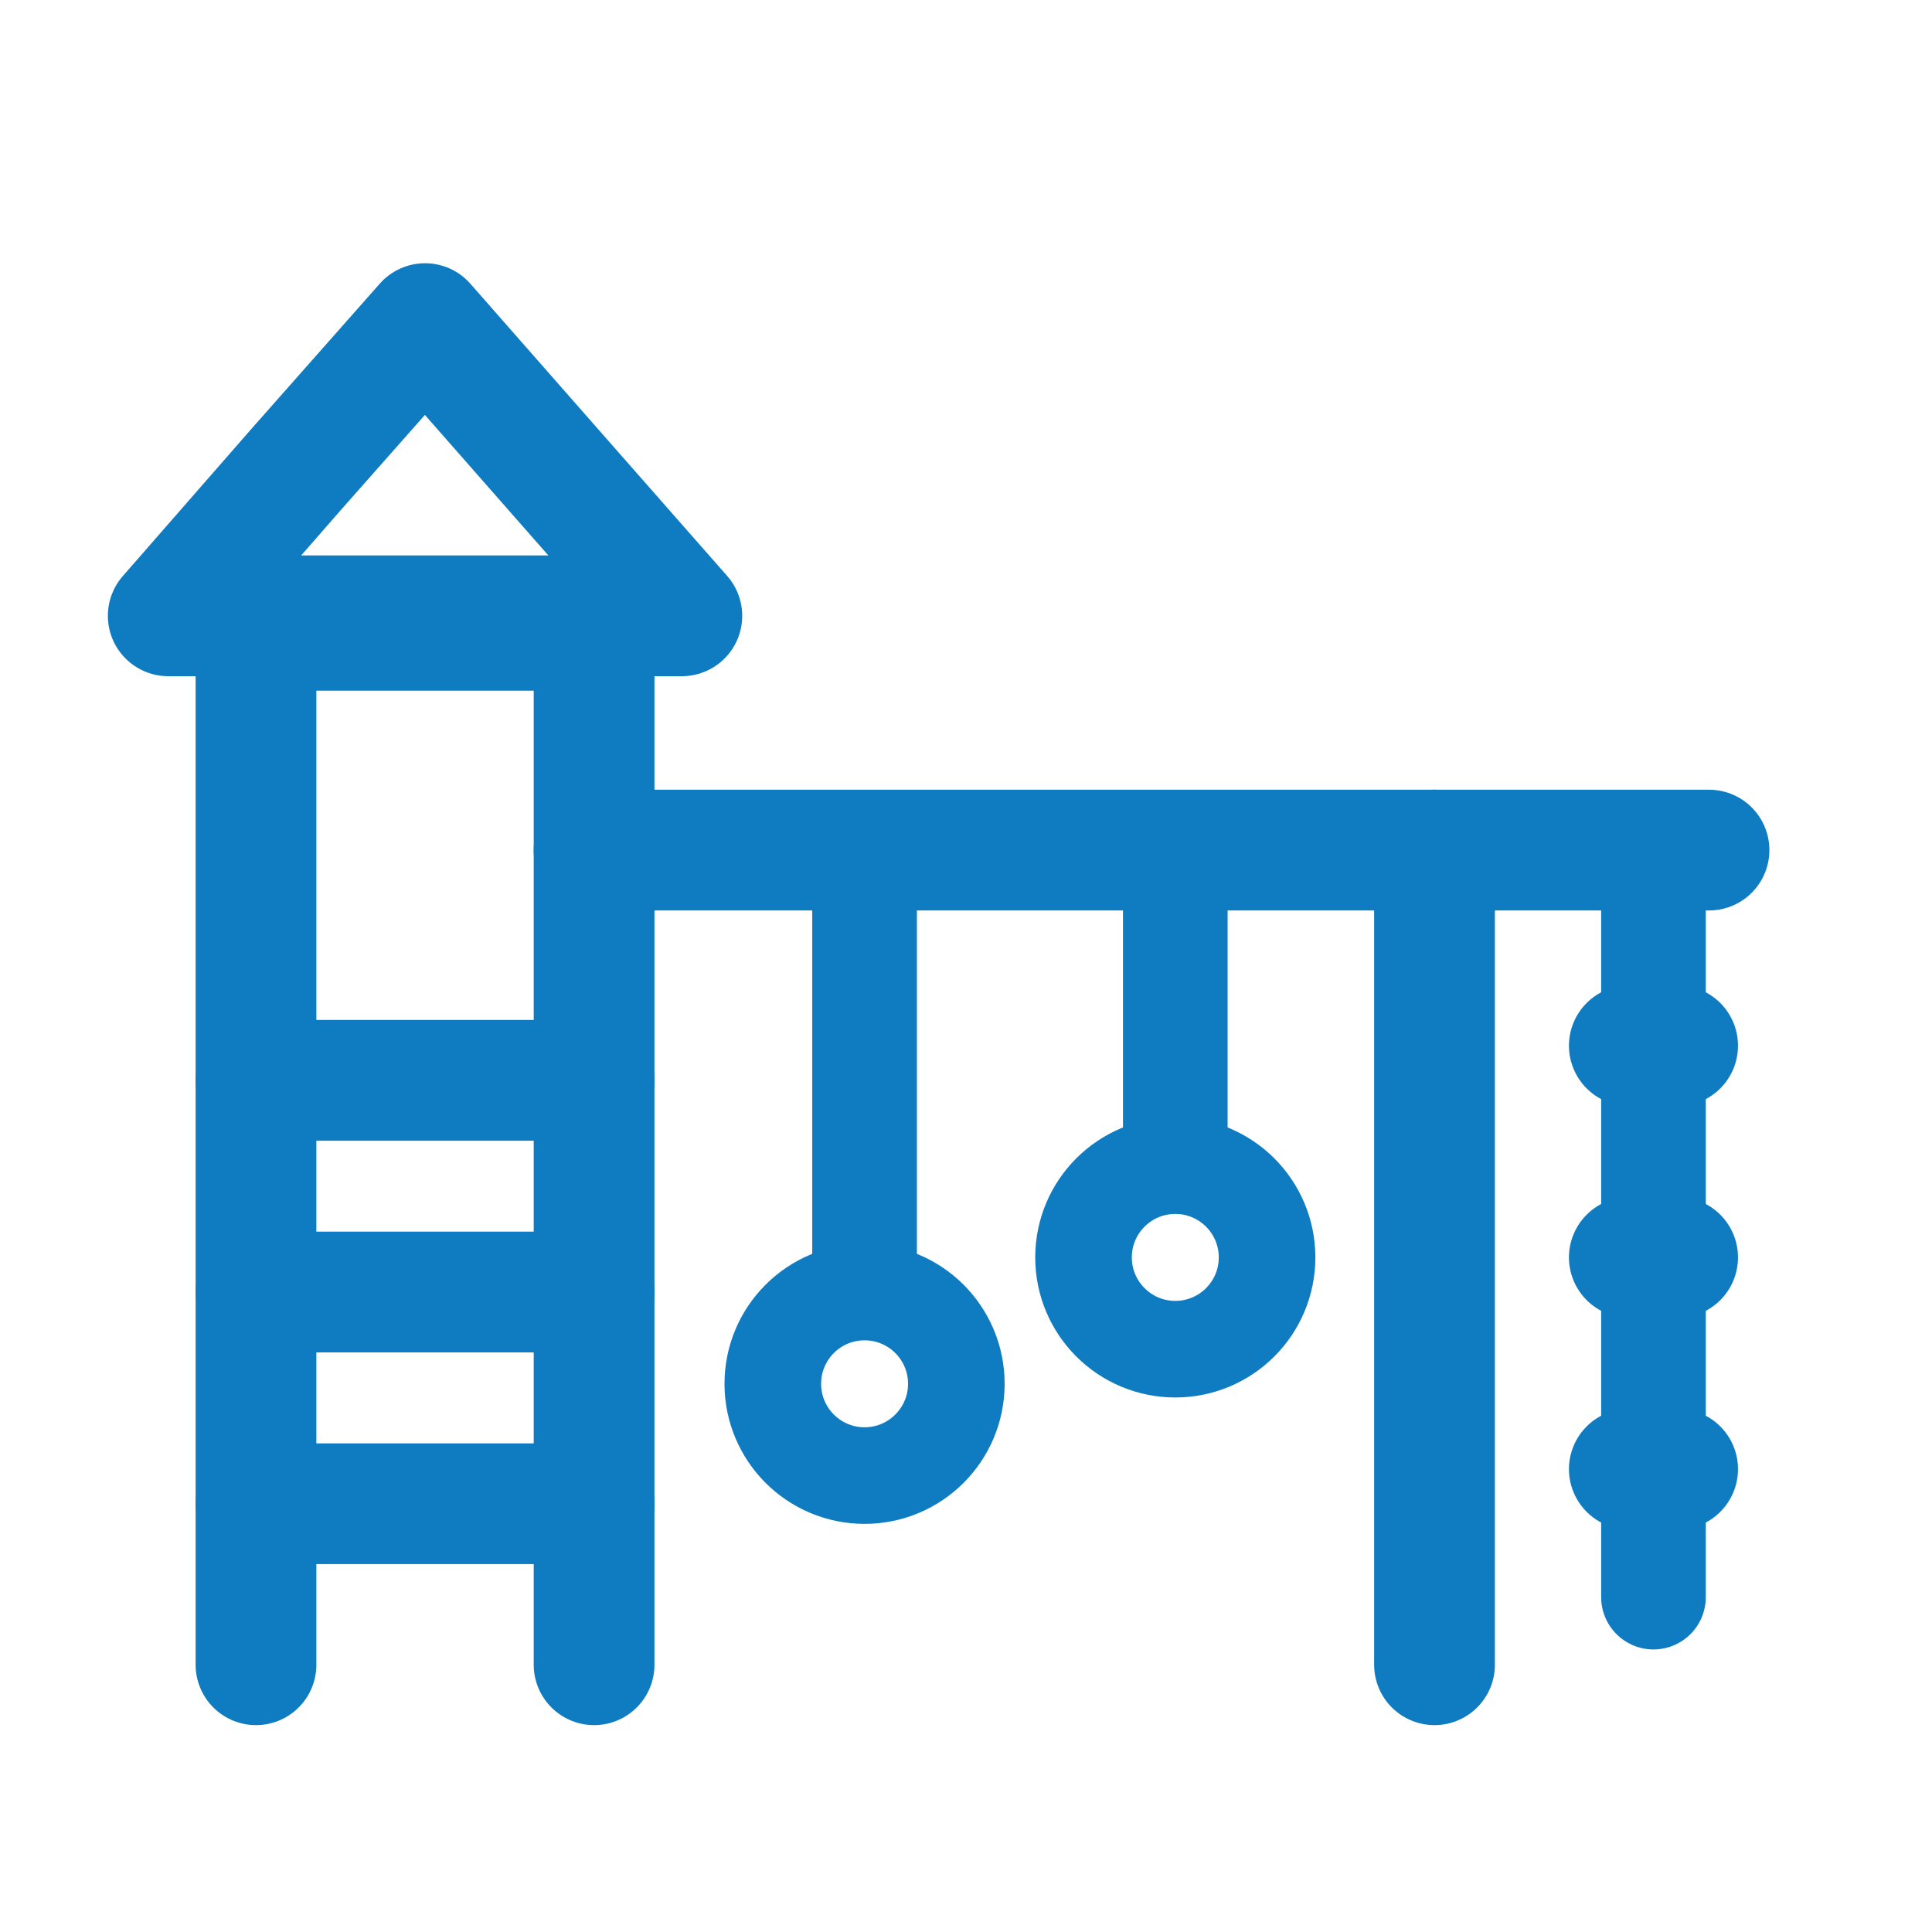
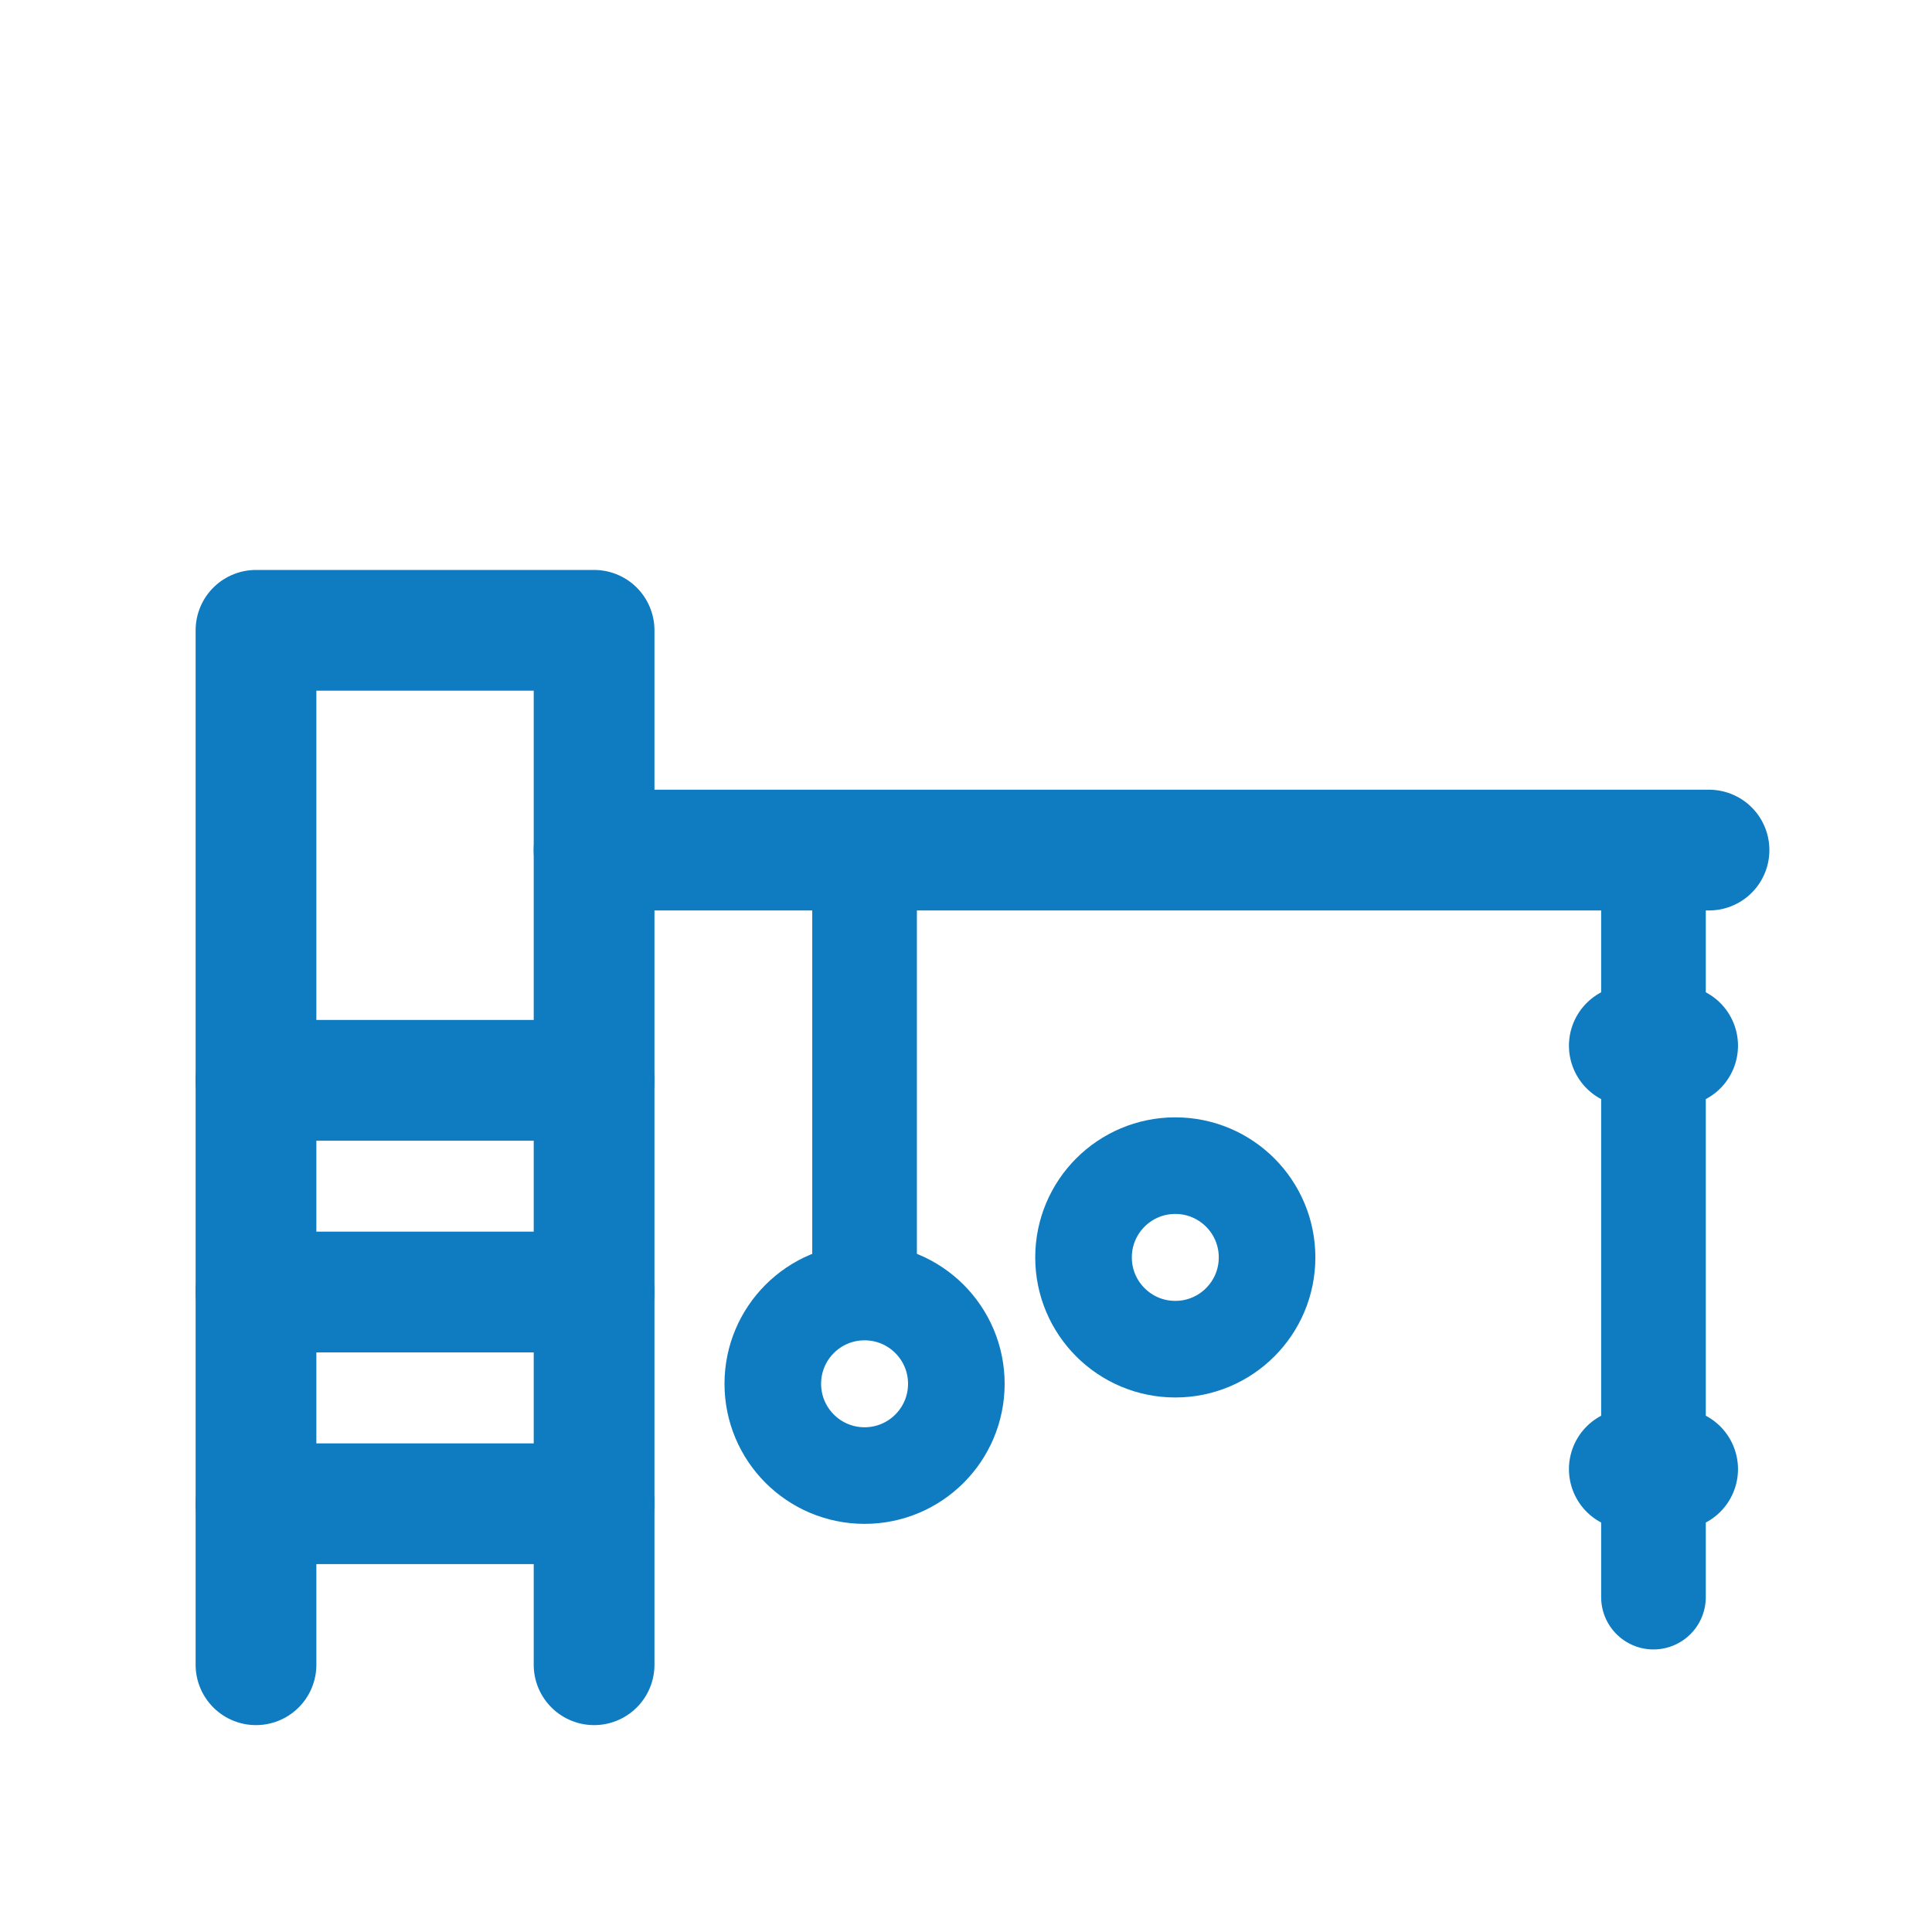
<svg xmlns="http://www.w3.org/2000/svg" id="Layer_3" data-name="Layer 3" viewBox="0 0 24 24">
  <defs>
    <style>.cls-1,.cls-2,.cls-3{fill:none;stroke:#0f7cc1;stroke-linecap:round;stroke-linejoin:round;}.cls-1{stroke-width:1.5px;}.cls-2{stroke-width:1.3px;}.cls-3{stroke-width:1.2px;}</style>
  </defs>
  <polyline class="cls-1" points="3.18 20.68 3.18 7.83 7.38 7.83 7.38 20.68" />
-   <polygon class="cls-1" points="5.28 4.02 6.87 5.83 8.47 7.65 5.28 7.65 2.09 7.65 3.68 5.83 5.28 4.02" />
  <line class="cls-1" x1="7.38" y1="10.56" x2="21.23" y2="10.56" />
-   <line class="cls-1" x1="17.82" y1="20.68" x2="17.82" y2="10.56" />
  <line class="cls-2" x1="20.54" y1="19.84" x2="20.54" y2="10.56" />
  <line class="cls-1" x1="3.18" y1="13.42" x2="7.38" y2="13.42" />
  <line class="cls-1" x1="3.18" y1="16.05" x2="7.38" y2="16.05" />
  <line class="cls-1" x1="3.18" y1="18.68" x2="7.38" y2="18.68" />
  <line class="cls-1" x1="20.24" y1="12.99" x2="20.84" y2="12.99" />
-   <line class="cls-1" x1="20.24" y1="15.62" x2="20.84" y2="15.62" />
  <line class="cls-1" x1="20.24" y1="18.25" x2="20.84" y2="18.25" />
-   <line class="cls-2" x1="14.6" y1="10.6" x2="14.6" y2="13.99" />
  <line class="cls-2" x1="10.74" y1="10.82" x2="10.74" y2="15.63" />
  <circle class="cls-3" cx="10.74" cy="17.19" r="1.14" />
  <circle class="cls-3" cx="14.6" cy="15.62" r="1.14" />
</svg>